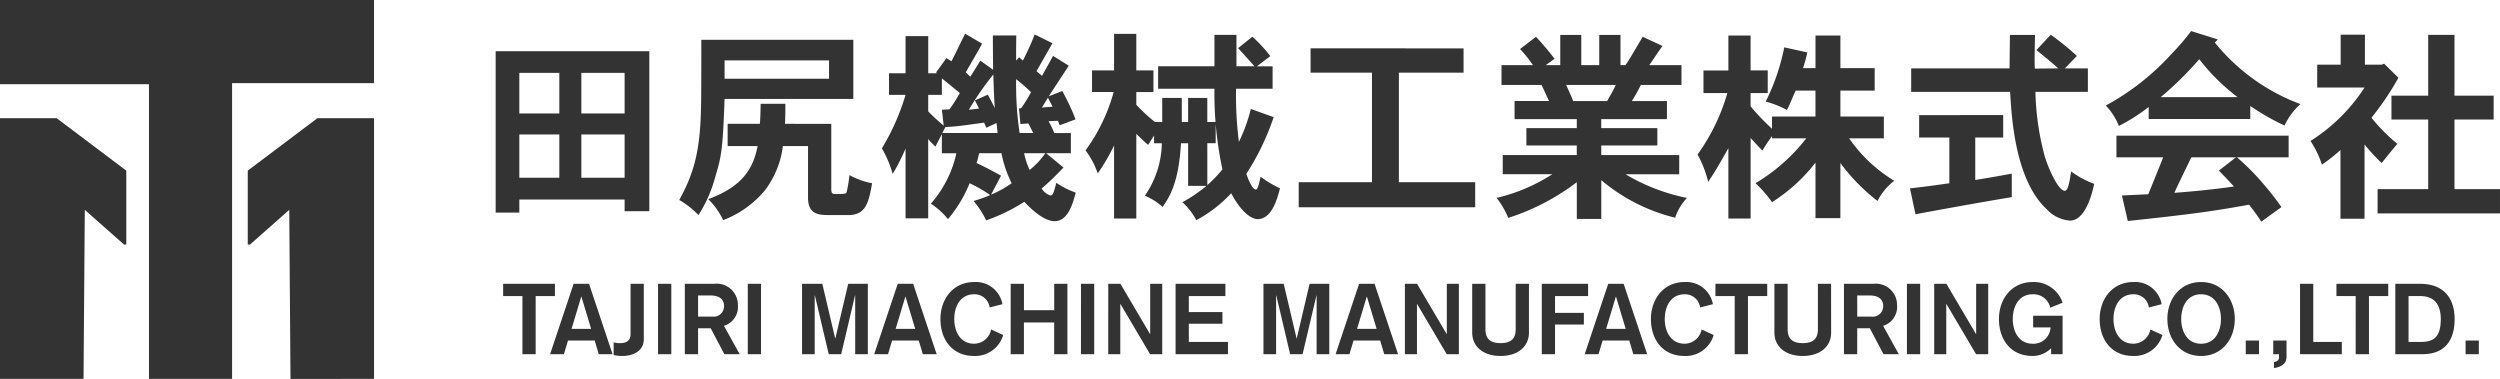
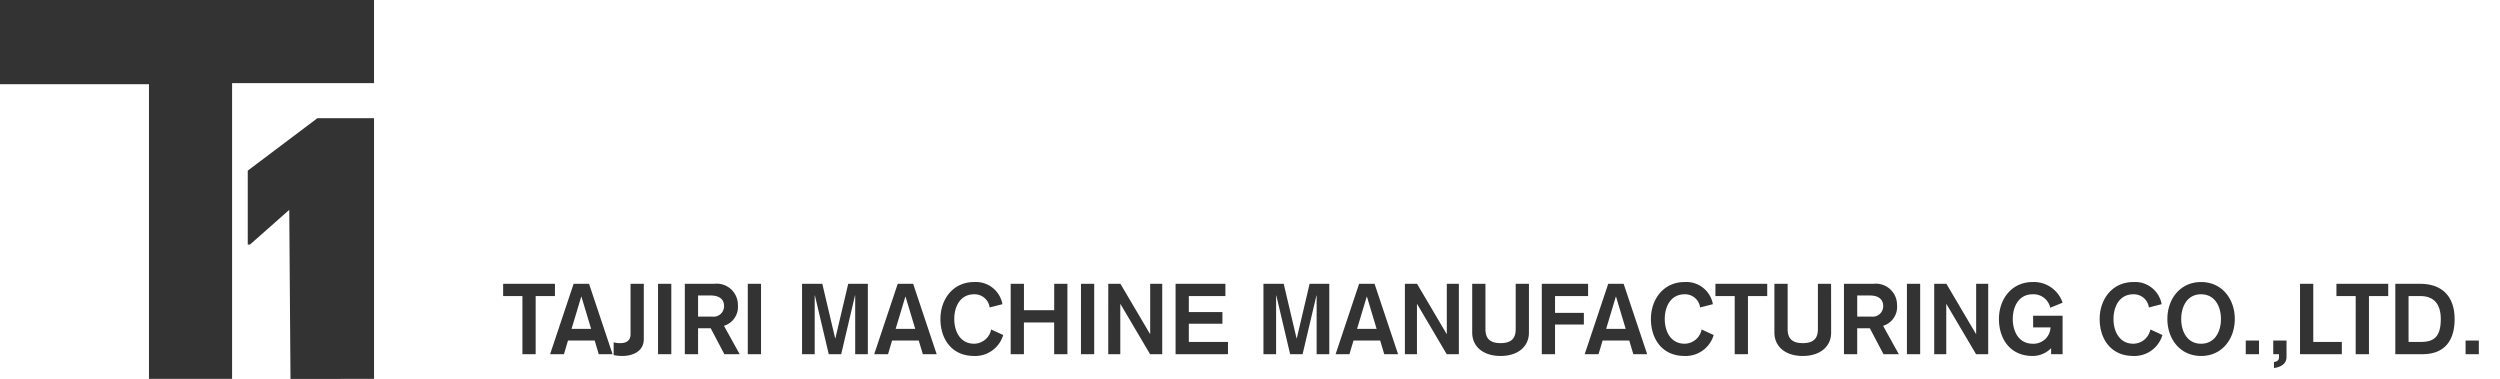
<svg xmlns="http://www.w3.org/2000/svg" width="303.51" height="46" viewBox="0 0 303.51 46">
  <g id="グループ_37388" data-name="グループ 37388" transform="translate(16524 22606)">
    <path id="パス_15401" data-name="パス 15401" d="M0,0V10.222H18.085V46H28.176V10.091H45.409V0Z" transform="translate(-16524 -22606)" fill="#333" />
    <path id="パス_15402" data-name="パス 15402" d="M38.388,14.283l-8.453,6.364v8.969h.279l4.76-4.208.151,20.524H45.267V14.283Z" transform="translate(-16523.857 -22605.932)" fill="#333" />
-     <path id="パス_15403" data-name="パス 15403" d="M0,14.283V45.932H10.142l.152-20.524,4.759,4.208h.28V20.647L6.88,14.283Z" transform="translate(-16524 -22605.932)" fill="#333" />
-     <path id="パス_15405" data-name="パス 15405" d="M3.668-21.292V-1.7H6.541V-3.284H19.322v1.412h3V-21.292Zm15.654,2.626v4.929H14.071v-4.929Zm-7.926,0v4.929H6.541v-4.929Zm0,7.48v5.251H6.541v-5.251Zm7.926,0v5.251H14.071v-5.251Zm24.819-8.991v2.229H31.459v-2.229Zm-15.506-2.5c0,7.134-.025,7.976-.05,8.669-.124,5-.916,7.654-2.626,10.775A10.725,10.725,0,0,1,28.289-1.4,16.445,16.445,0,0,0,30.32-6.009c.743-2.452.916-3.245,1.139-9.487H47.089v-7.183Zm10.155,10.2c.05-.867.05-1.585.05-2.427h-3c-.025.892-.025,1.684-.1,2.427H31.831v2.7h3.641c-.52,2.626-1.734,4.88-5.994,6.44A8.9,8.9,0,0,1,31.286-.783a12.387,12.387,0,0,0,5.053-3.592,11.245,11.245,0,0,0,2.2-5.4H41.59v6.267C41.59-1.452,42.9-1.4,44.215-1.4h2.254c2.105,0,2.477-1.437,2.9-3.864a8.962,8.962,0,0,1-2.749-.991,16.794,16.794,0,0,1-.3,1.882c-.074.4-.074.421-1.486.421-.347,0-.421-.2-.421-.594v-7.926Zm32.547-8.248c-.5.941-.941,1.684-1.338,2.427l-.669-.57c.3-.545,1.66-2.9,1.932-3.393l-2.155-1.065a30.817,30.817,0,0,1-1.437,3.17l-.446-.4-.372.4c0-.941,0-2.13.025-3.047H64.031c0,1.882.025,3.17.025,4.161L62.5-20.152c-.446.768-.817,1.338-1.214,1.957l-.545-.545c.694-1.214,1.511-2.576,1.982-3.468l-2.056-1.214c-.619,1.214-1.115,2.3-1.66,3.344l-.619-.372-1.238,1.709.074.124h-1.04v-4.508H53.43v4.508H51.423v2.626H53.43A27.8,27.8,0,0,1,50.556-9.5a13.636,13.636,0,0,1,1.313,3.1,25.284,25.284,0,0,0,1.56-3.071v8.471h2.749v-9.635a6.991,6.991,0,0,0,.892.916c.223-.471.446-.867.768-1.511v2.328H59.6a13.685,13.685,0,0,1-3.1,6.118A9.1,9.1,0,0,1,58.582-.907a16.092,16.092,0,0,0,2.626-4.359,18.012,18.012,0,0,1,2.5,1.437,15.482,15.482,0,0,1-2.031.718A10.109,10.109,0,0,1,63.214-.758a21.756,21.756,0,0,0,4.632-2.254c2.2,2.353,3.393,2.353,3.691,2.353,1.61,0,2.2-2.13,2.551-3.468a10.009,10.009,0,0,1-2.353-1.189C71.387-4,71.313-3.78,70.991-3.78a2.041,2.041,0,0,1-1.04-.842A32.226,32.226,0,0,0,72.6-7.173L70.5-8.907h3v-2.452H71.487a12.16,12.16,0,0,0-.694-1.437c.322-.025.644-.025,1.139-.05l.2.545,1.932-.718a25.772,25.772,0,0,0-1.61-3.443l-1.635.644c.149-.248,2.254-3.443,2.427-3.715Zm-2.4,9.363h-1.66a39.776,39.776,0,0,1-.421-6.539,21.233,21.233,0,0,1,1.808,1.585,16.806,16.806,0,0,1-1.214,1.957H67.2l.173,1.907.966-.074ZM58.26-12.078c1.536-.1,1.858-.149,4.706-.545l.272.619,1.238-.57c.05.421.1.941.124,1.214H57.888Zm-2.081-3.914h1.66V-18c.743.594,1.56,1.288,2.18,1.783a18.261,18.261,0,0,1-1.263,1.982l-.916.05.223,1.932a24.858,24.858,0,0,1-1.882-1.734Zm15.109,1.437-1.313.1c.322-.471.52-.867.743-1.189ZM70.4-8.907a9.636,9.636,0,0,1-1.907,2.031,9.282,9.282,0,0,1-.669-2.031ZM65.022-6.183c-.842-.471-1.907-1.04-2.972-1.536.149-.421.223-.817.322-1.189h2.7A14.257,14.257,0,0,0,66.31-5.266a12.493,12.493,0,0,1-2.5,1.387Zm-3.17-9.14.5.991-1.238.149a36,36,0,0,1,2.972-4.285c.05,1.833.1,2.8.173,4.087-.223-.5-.5-.991-.842-1.635Zm28.212,5.2h1.016V-12.7H90.064V-15.62H87.735V-12.7h-.768V-15.62H84.59V-12.7H83.7A19.6,19.6,0,0,1,81.444-14.8v-1.536h2.081v-2.626H81.444V-23.4h-2.7v4.434H76.069v2.626h2.626a21.444,21.444,0,0,1-3.418,7.084,10.139,10.139,0,0,1,1.486,2.8,24.808,24.808,0,0,0,1.982-3.393V-.981h2.7V-11.26c.471.446.892.892,1.437,1.338l.718-1.139v.941h.941a11.462,11.462,0,0,1-2.056,6.366,7.914,7.914,0,0,1,2.155,1.362c.768-1.115,1.957-2.824,2.229-7.728h.867v5.177h2.229a18.019,18.019,0,0,1-2.923,1.982,7.925,7.925,0,0,1,1.684,2.18,15.979,15.979,0,0,0,4.236-3.27c1.461,2.749,2.749,3.146,3.2,3.146,1.783,0,2.427-2.6,2.725-3.74a13.154,13.154,0,0,1-2.353-1.412c-.173.817-.347,1.56-.57,1.56-.421,0-.892-1.139-1.164-1.907a30.256,30.256,0,0,0,3.319-6.886l-2.774-.991A19.075,19.075,0,0,1,93.9-10.294a45.034,45.034,0,0,1-.347-6.44H97.99v-2.725H96.083L97.717-20.7a17.664,17.664,0,0,0-2.18-2.353L93.8-21.663c.644.694,1.338,1.461,1.982,2.2h-2.18v-3.814H90.931v3.814H84.094v2.725h6.836A43.928,43.928,0,0,0,91.9-6.95a15.536,15.536,0,0,1-1.833,1.907ZM102.6-21.639v2.948h7.456v13.3H101.16v3.047h21.426V-5.39h-9.264v-13.3h7.852v-2.948ZM139.652-17.2c-.272.644-.743,1.387-1.04,1.957h-4.137c-.223-.619-.545-1.263-.842-1.957Zm-2.006-6.068v3.666h-2.18v-3.666h-2.551v3.666h-1.759l1.065-.768a33.827,33.827,0,0,0-2.254-2.675l-1.932,1.486a16.372,16.372,0,0,1,1.56,1.957h-3.814v2.4h4.855c.272.545.594,1.288.916,1.957h-4.186v2.2h7.555v1.09H128.8v2.105h6.118v1.164H125.93v2.328h6.019a21.434,21.434,0,0,1-6.762,2.873A10.216,10.216,0,0,1,126.6-1.055a27.771,27.771,0,0,0,8.323-4.335V-.931h2.972V-5.638A21.989,21.989,0,0,0,146.86-1.08a6.543,6.543,0,0,1,1.437-2.4,23.616,23.616,0,0,1-7.456-2.873h6.514V-8.684h-9.462V-9.848H144.7v-2.105h-6.812v-1.09h7.976v-2.2h-4.26A21.065,21.065,0,0,0,142.7-17.2h4.929v-2.4h-3.914c.248-.322,1.313-1.957,1.61-2.328l-2.4-1.115c-1.486,2.5-1.635,2.8-2.105,3.443h-.594v-3.666Zm15.679.074v4.236H150.3v2.749h2.9a24.22,24.22,0,0,1-3.616,7.456,13.56,13.56,0,0,1,1.288,3.319c.817-1.214,1.238-1.932,2.452-4.087V-.981h2.7v-9.784c.5.57.966,1.065,1.437,1.536a17.956,17.956,0,0,1,1.164-1.759v.272h4.161a22.33,22.33,0,0,1-6.168,5.449,15.148,15.148,0,0,1,2.006,2.3A20.521,20.521,0,0,0,163.9-7.768V-1.03h3.022V-7.718a23.287,23.287,0,0,0,4.508,4.607,7.144,7.144,0,0,1,2.031-2.452,17.878,17.878,0,0,1-5.474-5.152H172.2v-2.65h-5.276v-3.146h4.161v-2.725h-4.161V-23.2H163.9v3.963H162.39c.223-.669.4-1.362.52-1.907l-2.8-.619a26.309,26.309,0,0,1-2.254,6.589,11.173,11.173,0,0,1,2.576,1.016c.421-.793.694-1.585,1.065-2.353h2.4v3.146h-5.276v1.486a26.917,26.917,0,0,1-2.6-2.725v-1.61h2.081v-2.749h-2.081V-23.2Zm42.306,2.477a30.482,30.482,0,0,0-3.17-2.576l-1.734,1.858c.892.743,1.808,1.461,2.65,2.229l-2.848.025c-.05-.793-.025-2.031.025-4.087h-3.047l-.05,4.062H175.518v2.848h12.013c.173,3.146.619,10.725,4.458,14.267a4.253,4.253,0,0,0,2.8,1.362c1.437,0,2.4-1.907,2.948-4.458a10.983,10.983,0,0,1-2.8-1.511c-.173,1.09-.347,2.353-.768,2.353-.793,0-2.006-2.725-2.452-4.236a32.639,32.639,0,0,1-1.115-7.778h6.366v-2.848h-2.8Zm-19.147,7.183v2.725h3.666v5.548c-1.56.223-3.17.446-4.78.619l.669,3.146c3-.57,8.223-1.511,11.691-2.081V-6.43c-1.461.272-3,.545-4.434.768v-5.152h3.393v-2.725Zm29.327-2.18a41.1,41.1,0,0,0,4.681-4.607,24.834,24.834,0,0,0,4.657,4.607Zm3.691-8.025a26.711,26.711,0,0,1-2.353,2.749,30.291,30.291,0,0,1-8,6.291,7.849,7.849,0,0,1,1.585,2.477,21.8,21.8,0,0,0,3.616-2.3v1.461h12.335v-1.585a28.6,28.6,0,0,0,4.161,2.378,7.765,7.765,0,0,1,1.932-2.6,24.212,24.212,0,0,1-10.4-7.48l.372-.372ZM212.87-6.8c.644.644,1.263,1.313,1.833,1.932-2.2.322-4.855.594-7.233.768.545-1.214,1.412-2.972,2.056-4.31h5.424Zm8.471-1.61v-2.626H200.436v2.626h5.672c-.52,1.338-1.214,3.022-1.808,4.483l-3.2.149.718,3.1c7.332-.793,9.982-1.115,14.713-1.982a22.641,22.641,0,0,1,1.486,2.056l2.452-1.759a31.743,31.743,0,0,0-2.2-2.824,28.129,28.129,0,0,0-3.2-3.22ZM227.657-23.3v3.641h-2.848v2.774h5.747a21.372,21.372,0,0,1-6.564,6.49,11.4,11.4,0,0,1,1.387,2.873A19.253,19.253,0,0,0,227.633-9.3V-.956h2.923V-9.972a22.428,22.428,0,0,0,2.081,2.254c.619-.768,1.263-1.585,1.907-2.328a21.128,21.128,0,0,1-3.146-3.17,33.932,33.932,0,0,0,3.27-4.855l-1.734-1.709-.3.124h-2.031V-23.3Zm10.626.025v7.381h-4.458v2.9h4.458v8.446h-6.143V-1.6H247V-4.548h-5.524v-8.446h4.756v-2.9h-4.756v-7.381Z" transform="translate(-16467.492 -22578.49)" fill="#333" />
    <path id="パス_50498" data-name="パス 50498" d="M2.424,0H4.032V-7.056h2.34V-8.544H.084v1.488h2.34Zm8.34-3.072H8.388L9.564-6.984h.024ZM5.784,0h1.68l.492-1.656H11.2L11.688,0h1.68L10.512-8.544H8.64ZM17.16-8.544H15.552v6.108c0,.9-.672,1.092-1.212,1.092a2.569,2.569,0,0,1-.84-.1V.108a5.316,5.316,0,0,0,1.068.108c1.08,0,2.592-.456,2.592-2.052ZM18.888,0H20.5V-8.544H18.888ZM22.14,0h1.608V-3.144h1.536L26.94,0H28.8L26.892-3.444a2.4,2.4,0,0,0,1.692-2.52,2.572,2.572,0,0,0-2.88-2.58H22.14Zm1.608-7.128H25.26c1.116,0,1.644.5,1.644,1.284A1.269,1.269,0,0,1,25.5-4.56H23.748ZM29.784,0h1.608V-8.544H29.784Zm6.588,0h1.536V-7.128h.024L39.612,0h1.512L42.8-7.128h.024V0h1.536V-8.544H41.976L40.416-1.92h-.024l-1.56-6.624h-2.46Zm13.74-3.072H47.736l1.176-3.912h.024ZM45.132,0h1.68L47.3-1.656h3.24L51.036,0h1.68L49.86-8.544H47.988ZM60.7-6.072A3.276,3.276,0,0,0,57.264-8.76c-2.556,0-4.092,2.076-4.092,4.488S54.528.216,57.264.216a3.542,3.542,0,0,0,3.528-2.544L59.328-3a2.127,2.127,0,0,1-2.064,1.728c-1.7,0-2.412-1.512-2.412-3s.708-3,2.412-3a1.842,1.842,0,0,1,1.884,1.6ZM61.7,0h1.608V-3.852h3.672V0h1.608V-8.544H66.984v3.2H63.312v-3.2H61.7Zm8.532,0h1.608V-8.544H70.236Zm3.312,0h1.464V-6.084h.024L78.624,0H80.1V-8.544H78.636V-2.46h-.024L75.024-8.544H73.548ZM81.72,0h6.36V-1.488H83.328V-3.7h4.08V-5.112h-4.08V-7.056h4.44V-8.544H81.72ZM92.388,0h1.536V-7.128h.024L95.628,0H97.14l1.68-7.128h.024V0h1.536V-8.544H97.992L96.432-1.92h-.024l-1.56-6.624h-2.46Zm13.74-3.072h-2.376l1.176-3.912h.024ZM101.148,0h1.68l.492-1.656h3.24L107.052,0h1.68l-2.856-8.544H104Zm8.412,0h1.464V-6.084h.024L114.636,0h1.476V-8.544h-1.464V-2.46h-.024l-3.588-6.084H109.56Zm15.06-8.544h-1.608v5.5c0,1.044-.444,1.7-1.836,1.7s-1.836-.66-1.836-1.7v-5.5h-1.608v5.916c0,1.74,1.38,2.844,3.444,2.844s3.444-1.1,3.444-2.844ZM126.18,0h1.608V-3.6h3.5V-5.016h-3.5v-2.04H131.8V-8.544H126.18Zm10.188-3.072h-2.376l1.176-3.912h.024ZM131.388,0h1.68l.492-1.656h3.24L137.292,0h1.68l-2.856-8.544h-1.872Zm15.564-6.072A3.276,3.276,0,0,0,143.52-8.76c-2.556,0-4.092,2.076-4.092,4.488S140.784.216,143.52.216a3.542,3.542,0,0,0,3.528-2.544L145.584-3a2.127,2.127,0,0,1-2.064,1.728c-1.7,0-2.412-1.512-2.412-3s.708-3,2.412-3a1.842,1.842,0,0,1,1.884,1.6ZM149.6,0h1.608V-7.056h2.34V-8.544h-6.288v1.488h2.34Zm11.7-8.544H159.7v5.5c0,1.044-.444,1.7-1.836,1.7s-1.836-.66-1.836-1.7v-5.5h-1.608v5.916c0,1.74,1.38,2.844,3.444,2.844s3.444-1.1,3.444-2.844ZM162.864,0h1.608V-3.144h1.536L167.664,0h1.86l-1.908-3.444a2.4,2.4,0,0,0,1.692-2.52,2.572,2.572,0,0,0-2.88-2.58h-3.564Zm1.608-7.128h1.512c1.116,0,1.644.5,1.644,1.284a1.269,1.269,0,0,1-1.4,1.284h-1.752ZM170.508,0h1.608V-8.544h-1.608Zm3.312,0h1.464V-6.084h.024L178.9,0h1.476V-8.544h-1.464V-2.46h-.024L175.3-8.544H173.82Zm15.588-6.252a3.68,3.68,0,0,0-3.636-2.508c-2.556,0-4.092,2.076-4.092,4.488S183.036.216,185.772.216a3.137,3.137,0,0,0,2.244-.948V0h1.392V-4.668h-3.576v1.416h2.112a2.066,2.066,0,0,1-2.172,1.98c-1.7,0-2.412-1.512-2.412-3s.708-3,2.412-3a2.069,2.069,0,0,1,2.136,1.632Zm12.024.18A3.276,3.276,0,0,0,198-8.76c-2.556,0-4.092,2.076-4.092,4.488S195.264.216,198,.216a3.542,3.542,0,0,0,3.528-2.544L200.064-3A2.127,2.127,0,0,1,198-1.272c-1.7,0-2.412-1.512-2.412-3s.708-3,2.412-3a1.842,1.842,0,0,1,1.884,1.6Zm4.788-1.2c1.7,0,2.412,1.512,2.412,3s-.708,3-2.412,3-2.412-1.512-2.412-3S204.516-7.272,206.22-7.272Zm0-1.488c-2.556,0-4.092,2.076-4.092,4.488S203.664.216,206.22.216s4.092-2.076,4.092-4.488S208.776-8.76,206.22-8.76ZM211.644,0h1.608V-1.656h-1.608Zm3.336,0h.7V.372c0,.384-.276.54-.612.576V1.68c.792-.108,1.524-.468,1.524-1.356v-1.98H214.98Zm3.252,0h5.076V-1.488H219.84V-8.544h-1.608Zm6.756,0H226.6V-7.056h2.34V-8.544h-6.288v1.488h2.34ZM229.8,0h3.3c2.544,0,3.9-1.488,3.9-4.272,0-2.448-1.248-4.272-4.2-4.272h-3Zm1.608-7.056h1.428c1.752,0,2.484,1.1,2.484,2.784,0,2.208-.864,2.784-2.448,2.784h-1.464ZM238.332,0h1.608V-1.656h-1.608Z" transform="translate(-16463 -22563)" fill="#333" />
  </g>
</svg>